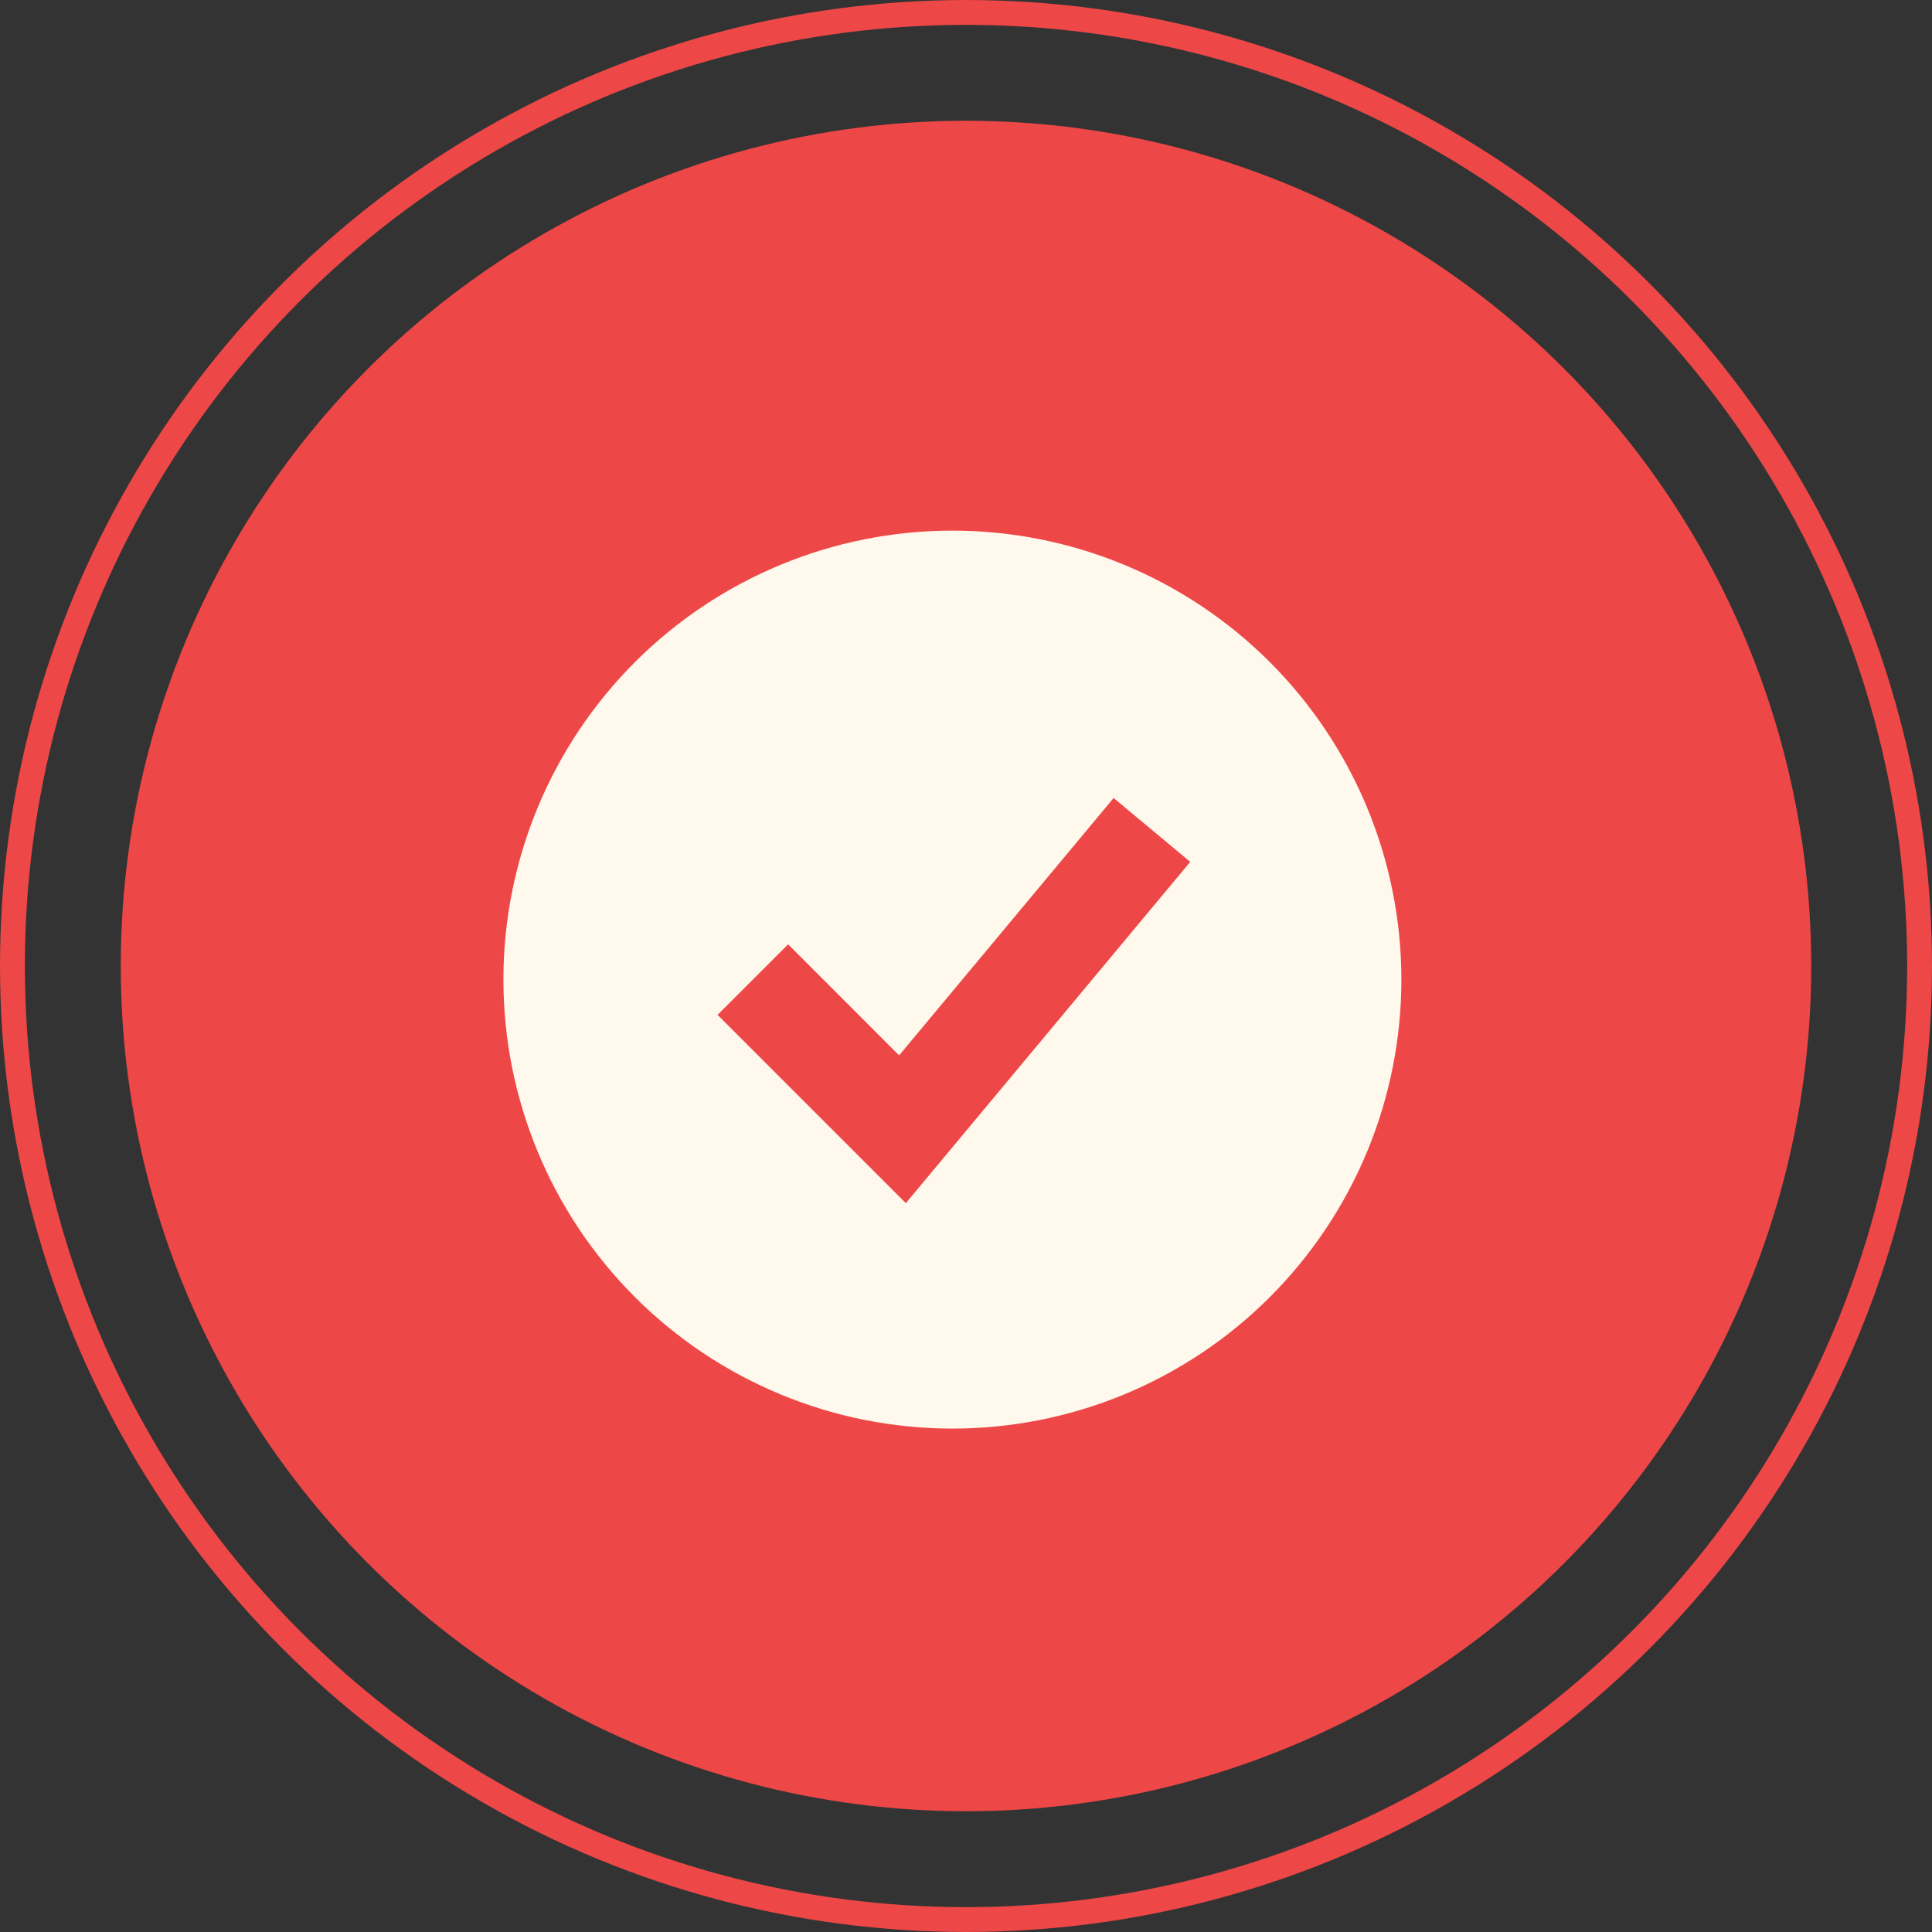
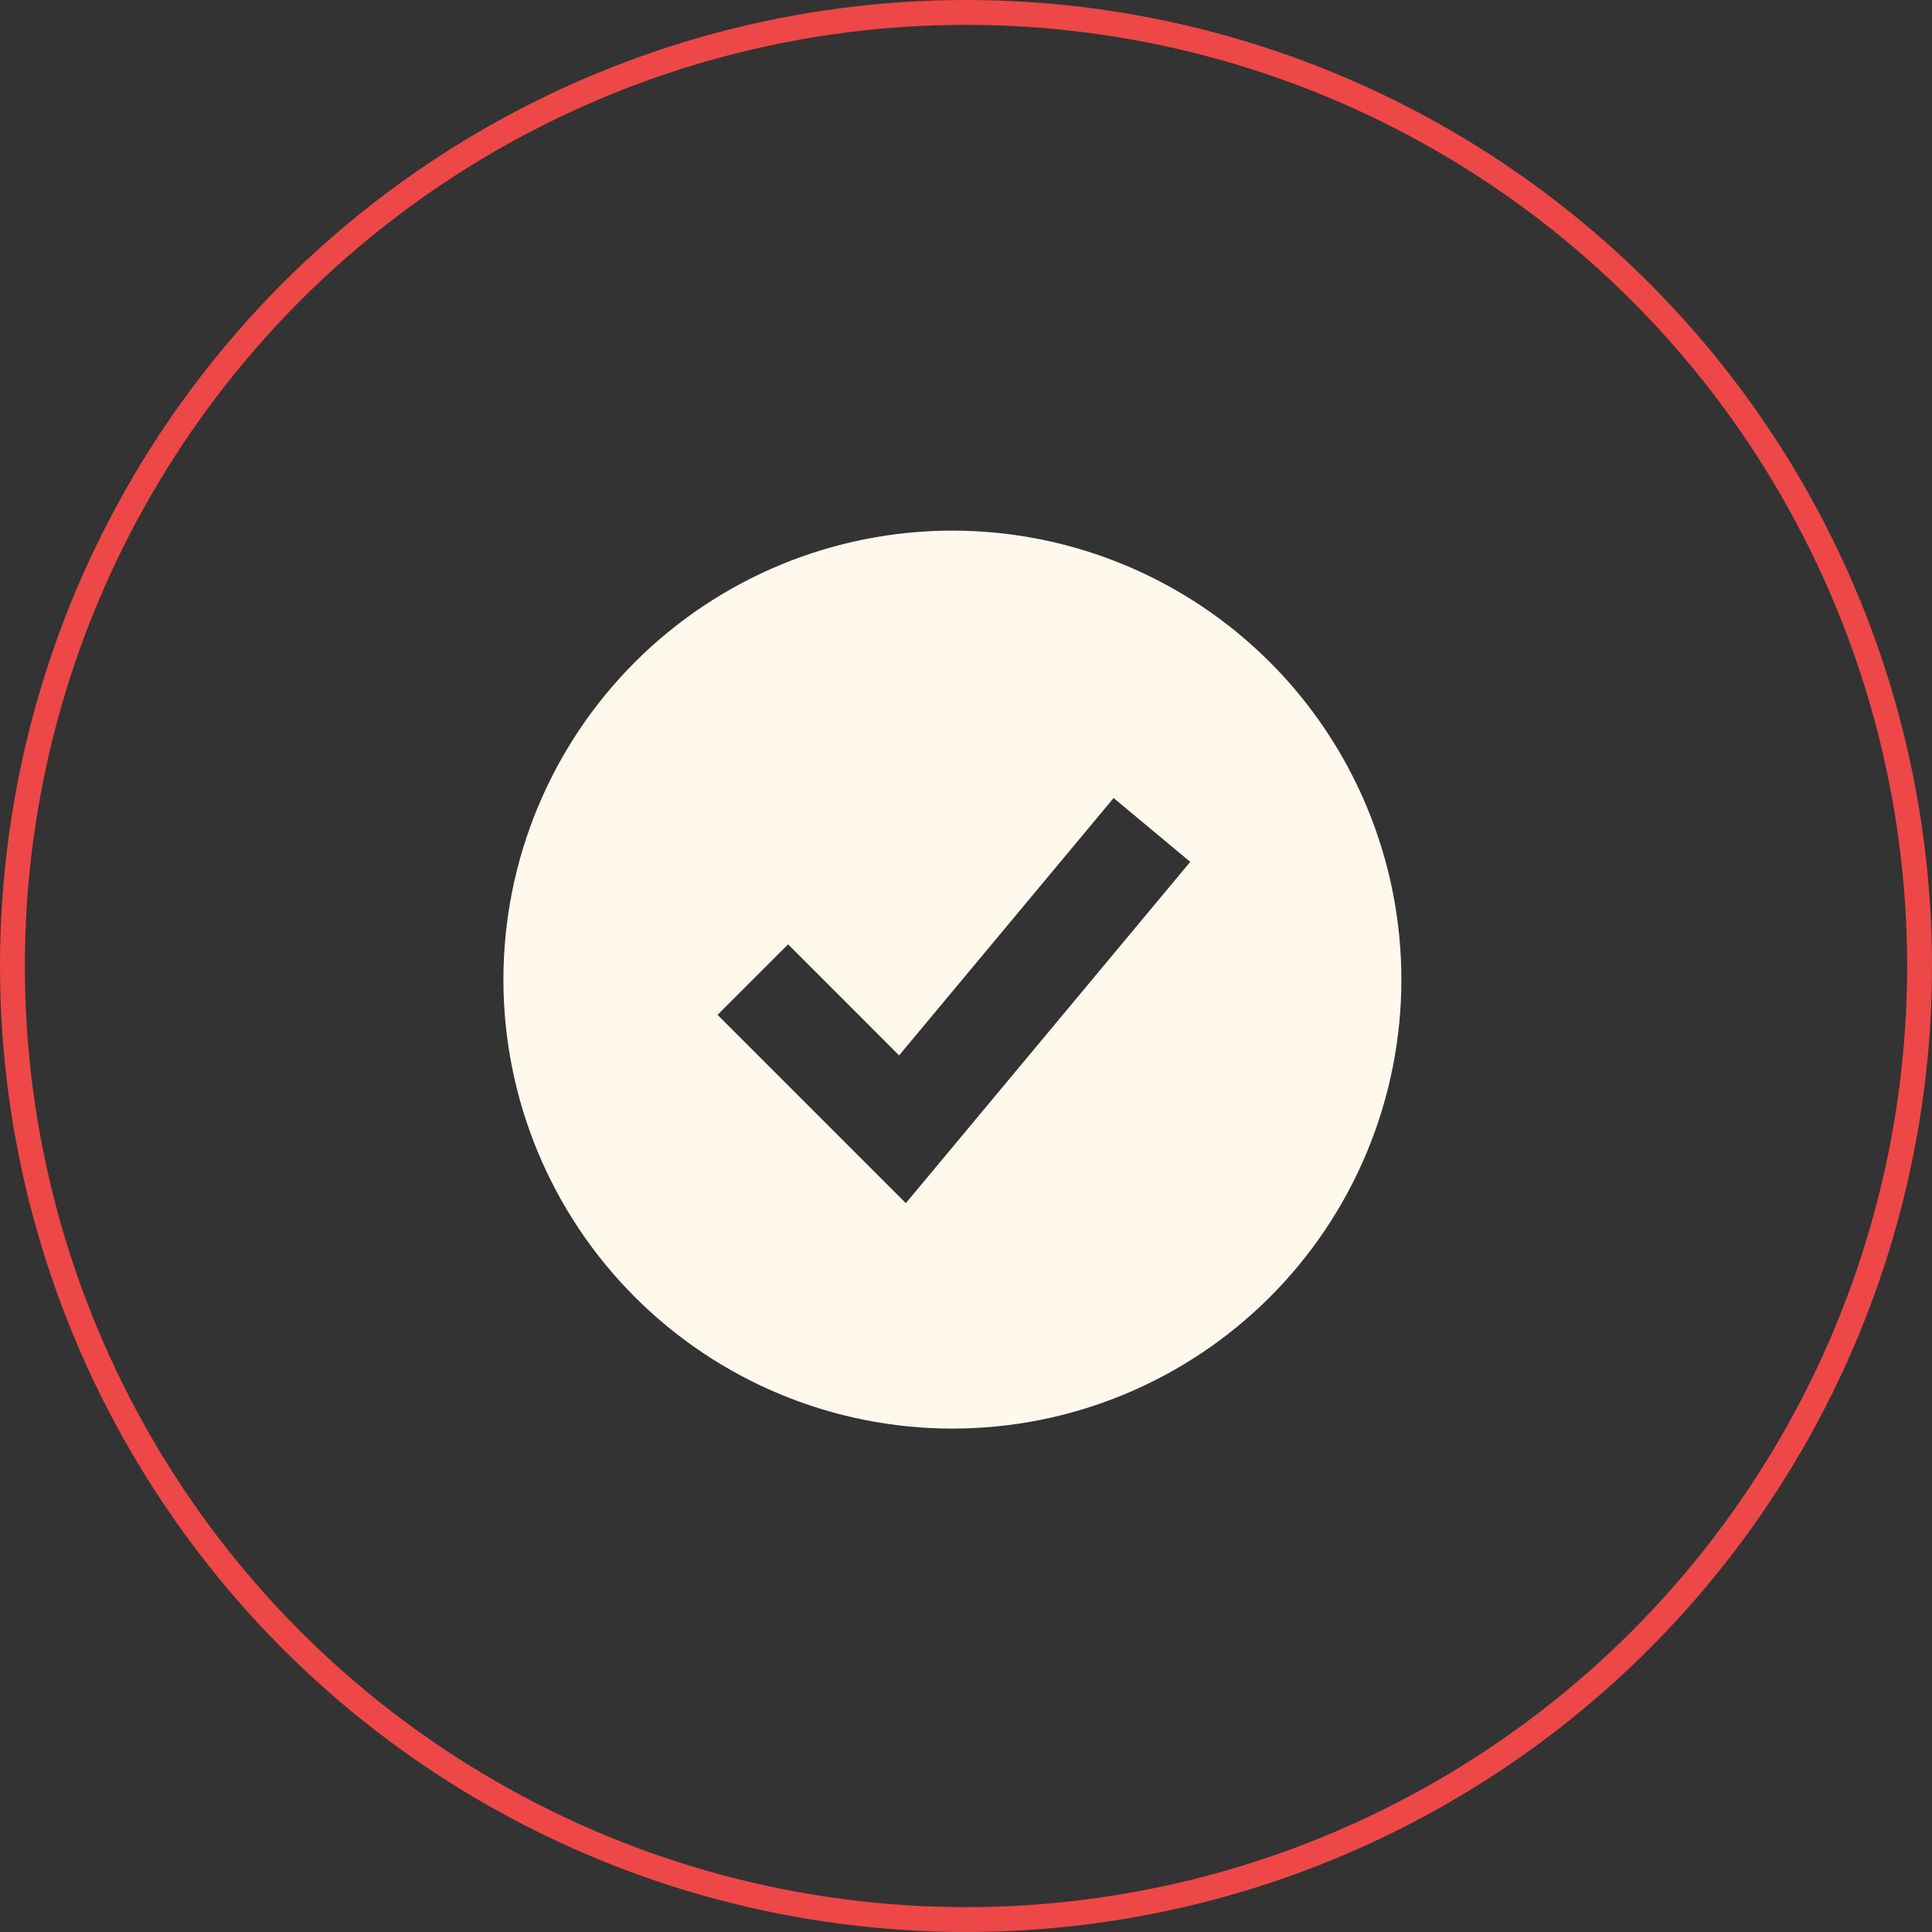
<svg xmlns="http://www.w3.org/2000/svg" width="71" height="71" viewBox="0 0 71 71" fill="none">
  <rect x="0" y="0" width="71" height="71" fill="#333333" stroke="none" />
-   <circle cx="35.5" cy="35.5" r="31.062" fill="#EE4747" />
  <circle cx="35.5" cy="35.5" r="35.043" stroke="#EE4747" stroke-width="0.913" />
  <path fill-rule="evenodd" clip-rule="evenodd" d="M35 52.5C37.167 52.5 39.312 52.073 41.314 51.244C43.316 50.415 45.135 49.199 46.667 47.667C48.199 46.135 49.415 44.316 50.244 42.314C51.073 40.312 51.5 38.167 51.5 36C51.5 33.833 51.073 31.688 50.244 29.686C49.415 27.684 48.199 25.865 46.667 24.333C45.135 22.801 43.316 21.585 41.314 20.756C39.312 19.927 37.167 19.5 35 19.5C30.624 19.5 26.427 21.238 23.333 24.333C20.238 27.427 18.5 31.624 18.5 36C18.5 40.376 20.238 44.573 23.333 47.667C26.427 50.762 30.624 52.5 35 52.5ZM34.575 42.673L43.741 31.673L40.925 29.327L33.042 38.785L28.963 34.704L26.37 37.296L31.87 42.796L33.289 44.215L34.575 42.673Z" fill="#FFF8ED" />
</svg>